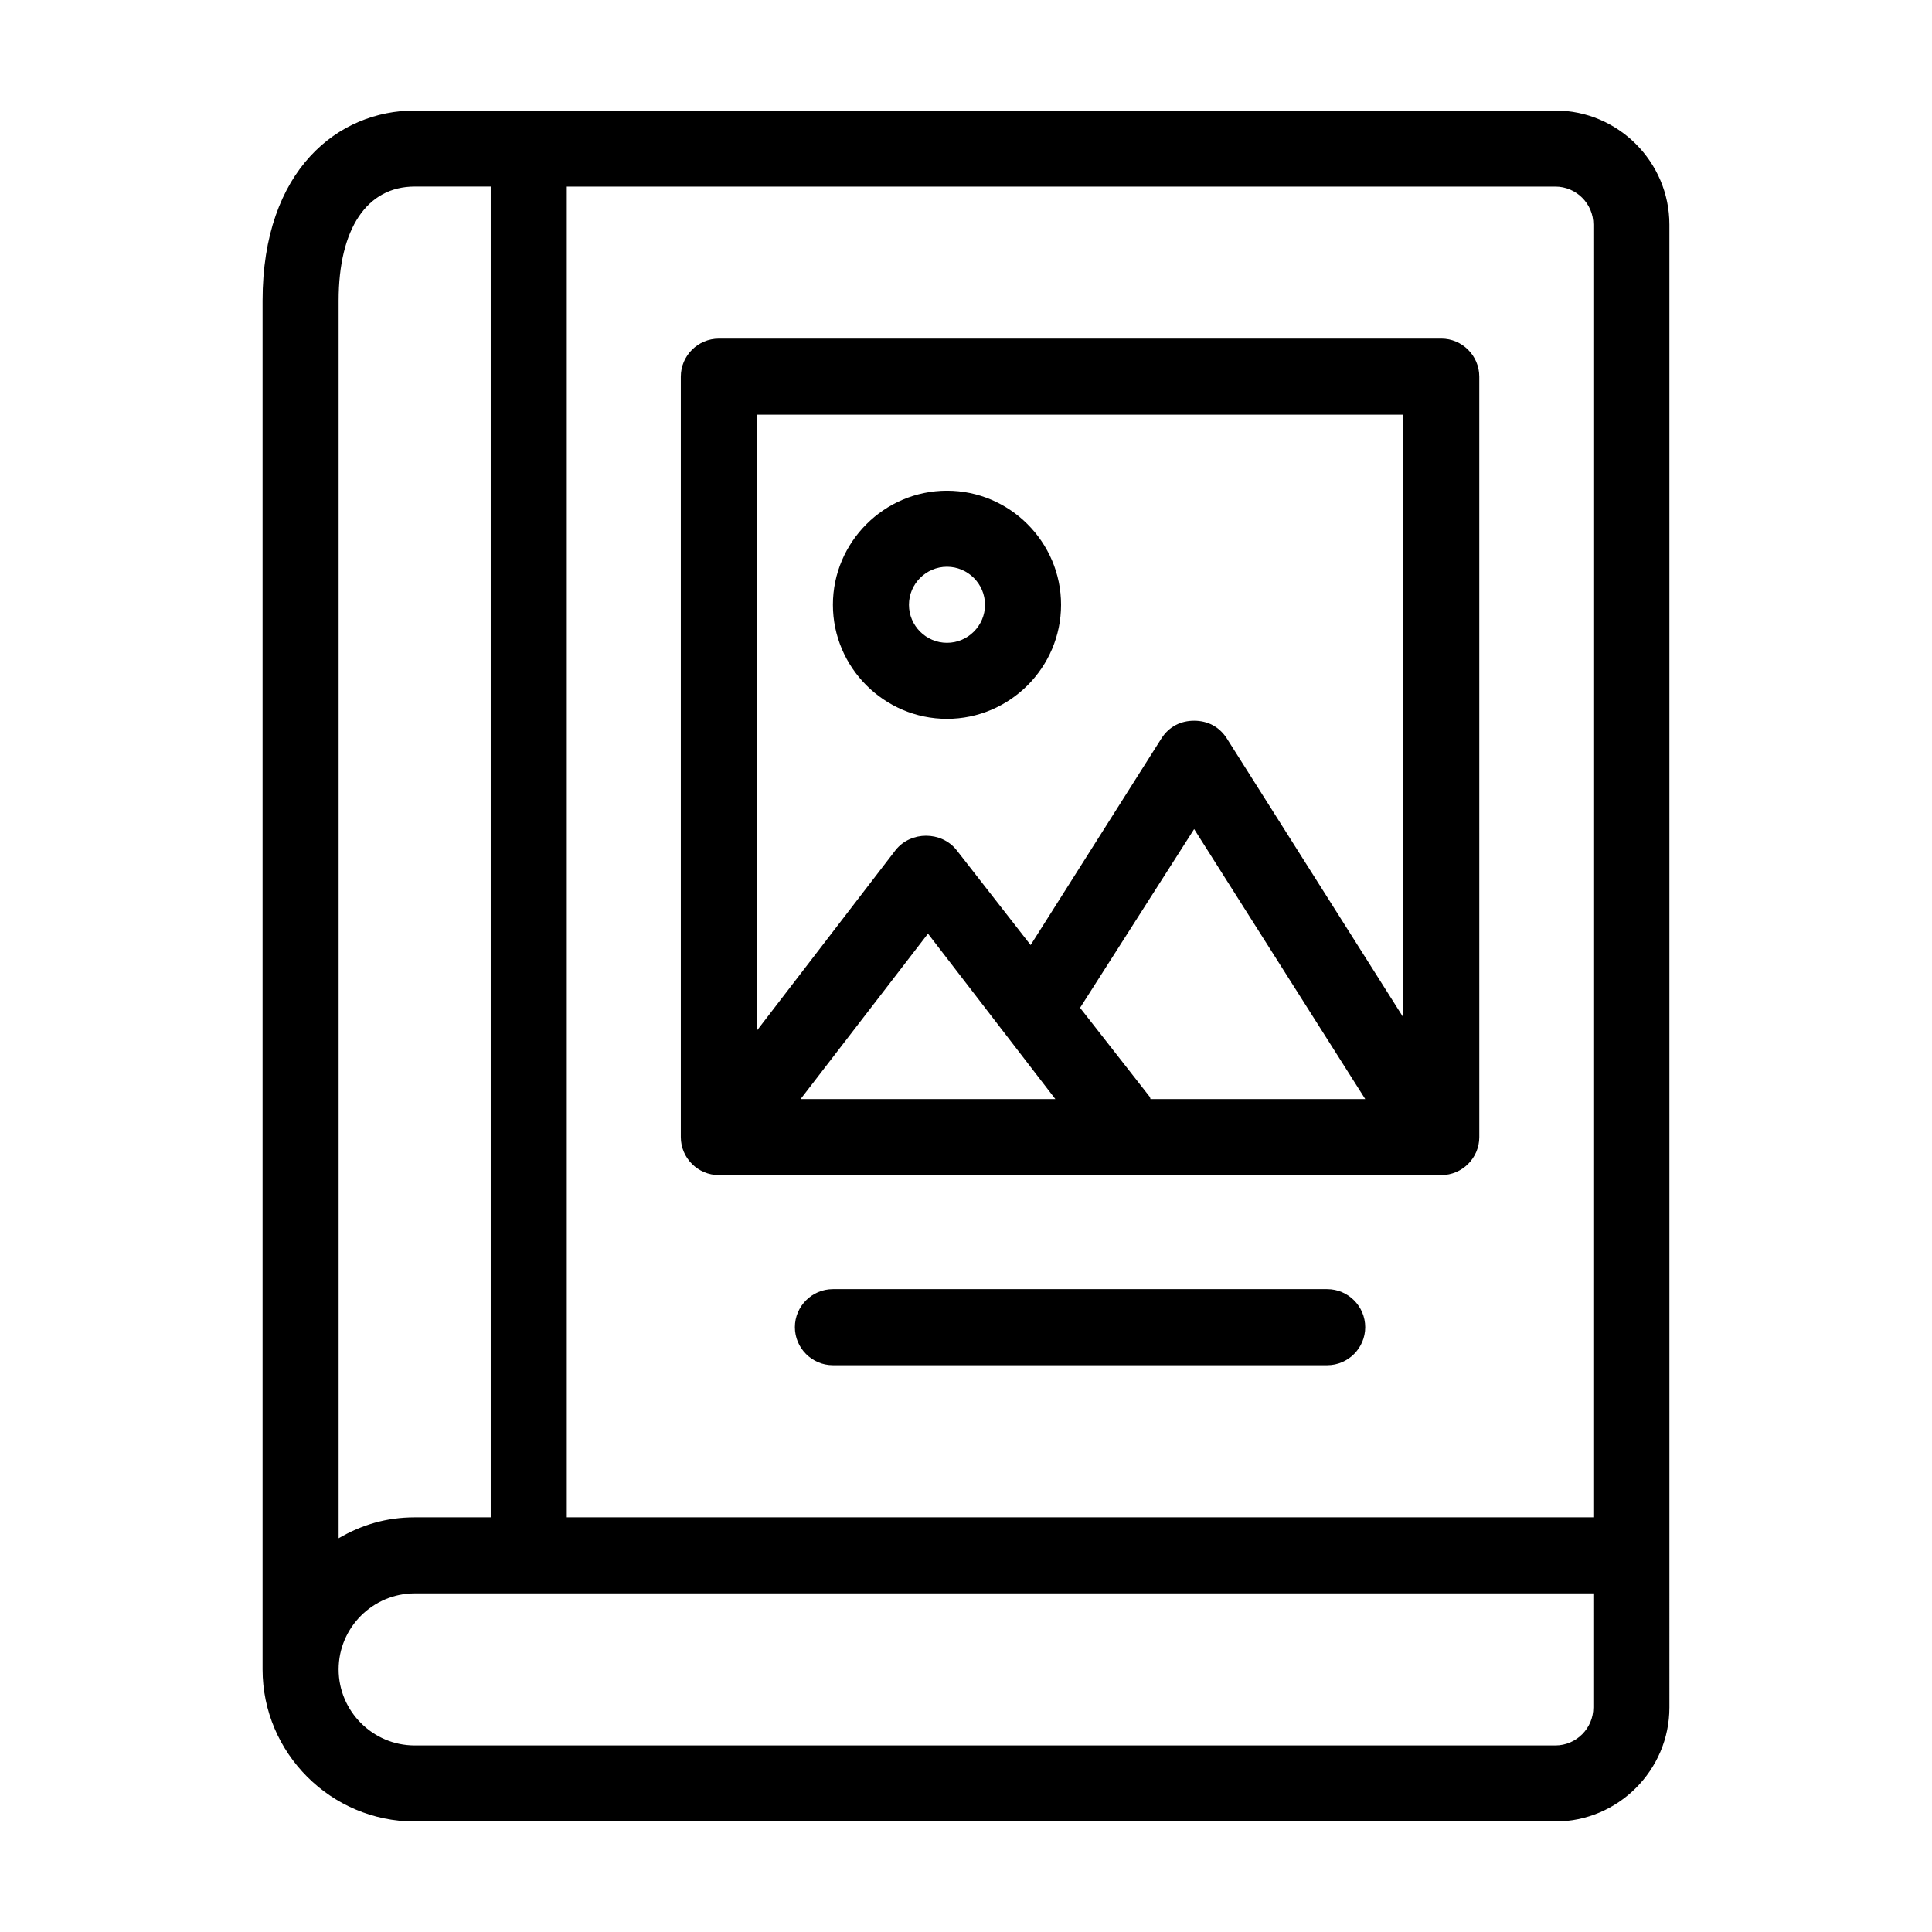
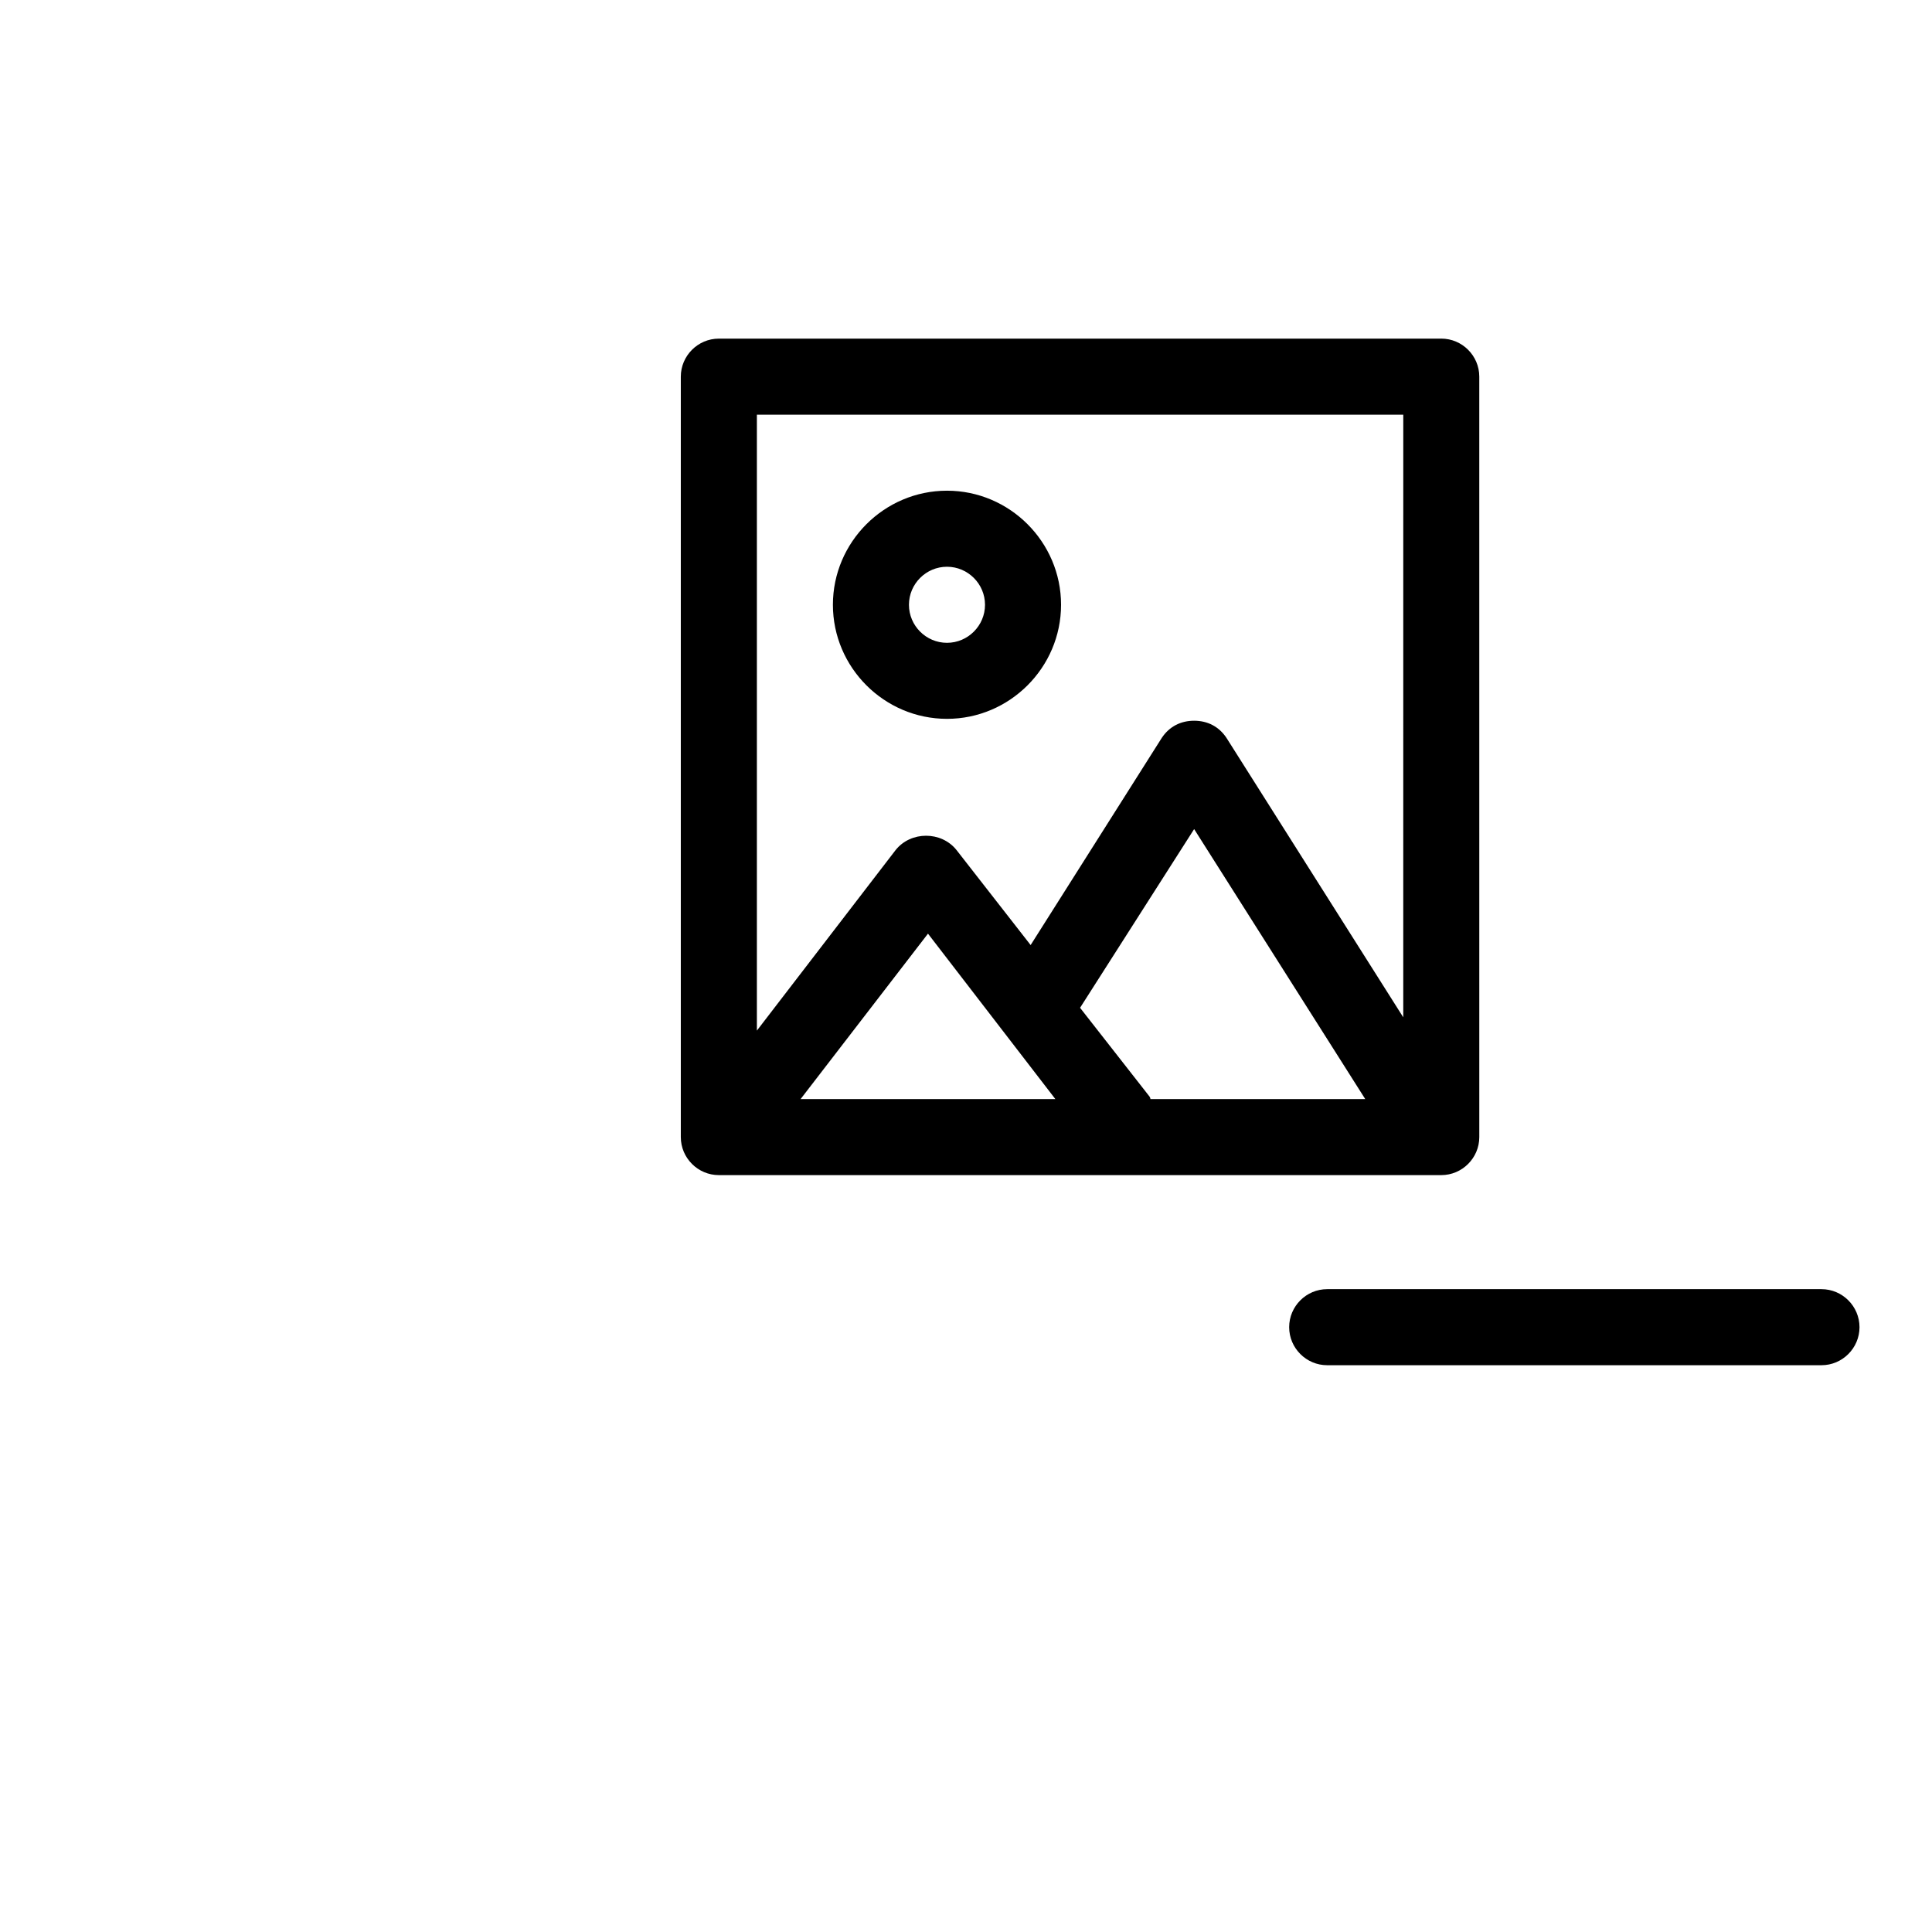
<svg xmlns="http://www.w3.org/2000/svg" fill="#000000" width="800px" height="800px" version="1.1" viewBox="144 144 512 512">
  <g>
-     <path d="m556.18 173.29h-302.29c-20.152 0-40.305 15.617-40.305 50.383v362.74c0 22.168 18.137 40.305 40.305 40.305h302.29c16.625 0 30.23-13.602 30.23-30.23l-0.004-392.97c0-16.625-13.602-30.227-30.227-30.227zm-322.44 50.379c0-19.145 7.559-30.23 20.152-30.23h20.152v352.67h-20.152c-7.559 0-14.105 2.016-20.152 5.543zm332.51 372.82c0 5.543-4.535 10.078-10.078 10.078l-302.28-0.004c-11.082 0-20.152-9.07-20.152-20.152s9.07-20.152 20.152-20.152h312.36zm0-50.383h-272.05v-352.66h261.98c5.543 0 10.078 4.535 10.078 10.078z" />
    <path d="m525.95 233.74h-191.45c-5.543 0-10.078 4.535-10.078 10.078v201.52c0 5.543 4.535 10.078 10.078 10.078h191.45c5.543 0 10.078-4.535 10.078-10.078l-0.004-201.53c0-5.539-4.535-10.074-10.078-10.074zm-169.78 201.52 33.754-43.832 33.754 43.832zm92.699 0c0-0.504-0.504-1.008-0.504-1.008l-18.137-23.176 30.23-47.359 45.34 71.543zm67.008-21.664-46.855-74.059c-2.016-3.023-5.039-4.535-8.566-4.535s-6.551 1.512-8.566 4.535l-34.762 54.914-19.648-25.191c-4.031-5.039-12.09-5.039-16.121 0l-36.777 47.863v-163.23h171.3z" />
    <path d="m394.96 334.5c16.625 0 30.23-13.602 30.23-30.23 0-16.625-13.602-30.23-30.23-30.23-16.625 0-30.23 13.602-30.23 30.23 0 16.629 13.605 30.23 30.23 30.23zm0-40.305c5.543 0 10.078 4.535 10.078 10.078 0 5.543-4.535 10.078-10.078 10.078-5.543 0-10.078-4.535-10.078-10.078 0-5.543 4.535-10.078 10.078-10.078z" />
-     <path d="m495.72 485.64h-130.99c-5.543 0-10.078 4.535-10.078 10.078 0 5.543 4.535 10.078 10.078 10.078h130.99c5.543 0 10.078-4.535 10.078-10.078-0.004-5.543-4.535-10.078-10.078-10.078z" />
+     <path d="m495.72 485.64c-5.543 0-10.078 4.535-10.078 10.078 0 5.543 4.535 10.078 10.078 10.078h130.99c5.543 0 10.078-4.535 10.078-10.078-0.004-5.543-4.535-10.078-10.078-10.078z" />
  </g>
</svg>